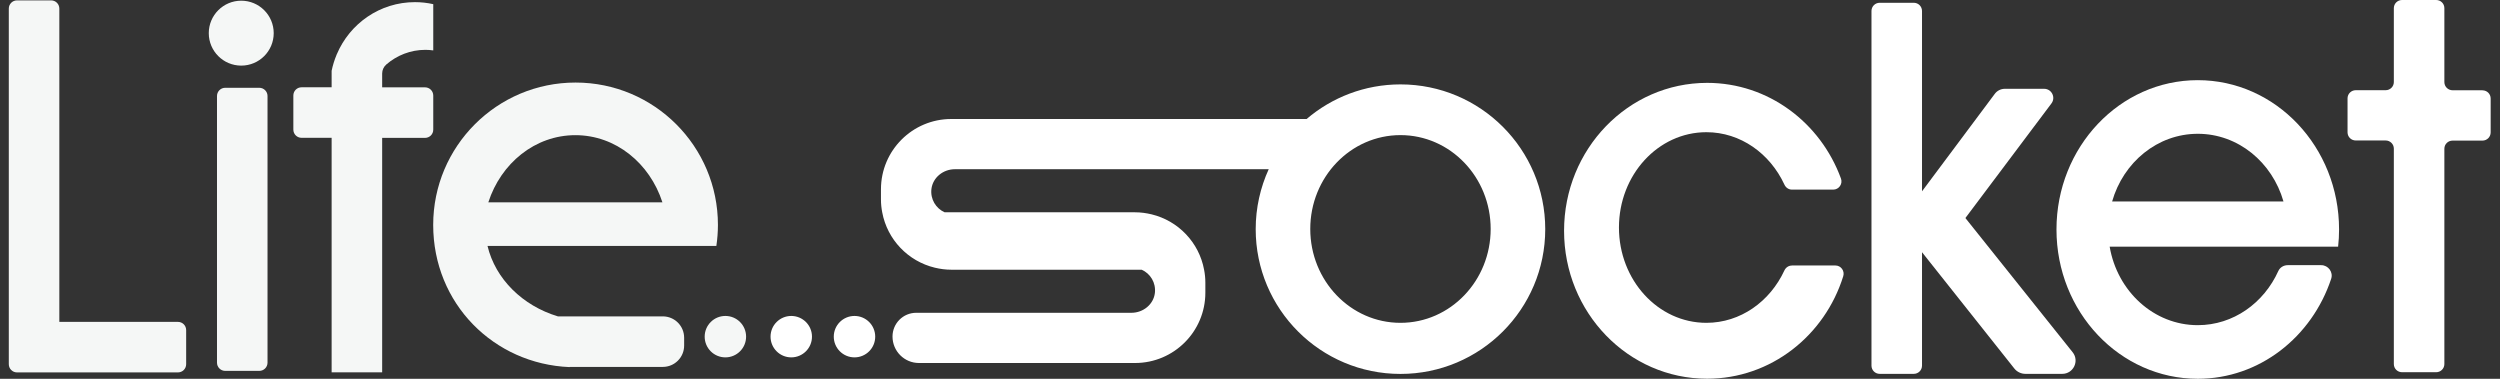
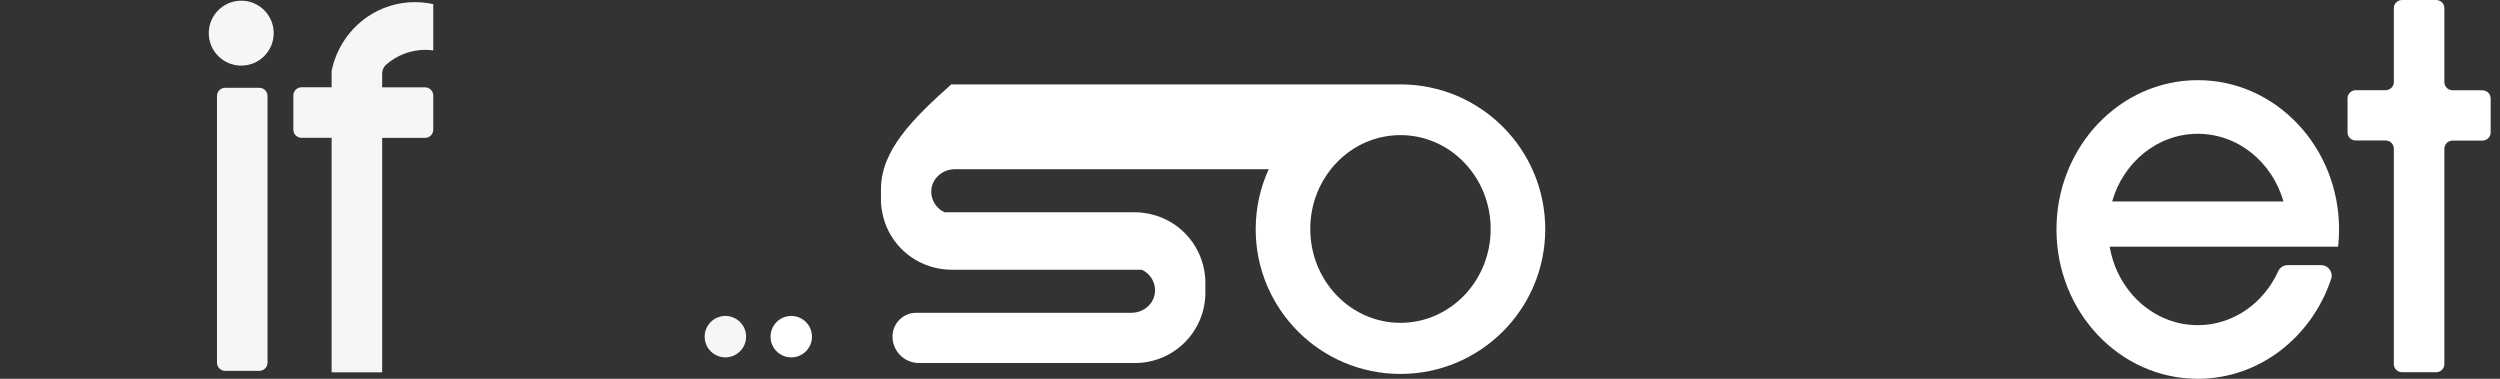
<svg xmlns="http://www.w3.org/2000/svg" width="198" height="30" viewBox="0 0 198 30" fill="none">
  <rect x="0" y="0" width="198" height="30" fill="#333333" stroke="none" />
  <g clipPath="url(#clip0_1830_9280)">
-     <path d="M14.094 25.493H4.699V0.681C4.699 0.32 4.409 0.03 4.049 0.03H1.348C0.987 0.03 0.697 0.32 0.697 0.681V28.845C0.697 29.205 0.987 29.495 1.348 29.495H14.094C14.454 29.495 14.744 29.205 14.744 28.845V26.143C14.744 25.783 14.454 25.493 14.094 25.493Z" fill="#F5F7F6" />
    <path d="M20.537 6.953H17.836C17.477 6.953 17.186 7.244 17.186 7.603V28.724C17.186 29.083 17.477 29.374 17.836 29.374H20.537C20.896 29.374 21.188 29.083 21.188 28.724V7.603C21.188 7.244 20.896 6.953 20.537 6.953Z" fill="#F5F7F6" />
    <path d="M19.106 5.197C20.526 5.197 21.678 4.046 21.678 2.626C21.678 1.206 20.526 0.055 19.106 0.055C17.686 0.055 16.535 1.206 16.535 2.626C16.535 4.046 17.686 5.197 19.106 5.197Z" fill="#F5F7F6" />
    <path d="M30.602 5.102C31.438 4.382 32.513 3.947 33.699 3.947C33.909 3.947 34.114 3.967 34.314 3.992V0.33C33.849 0.225 33.364 0.17 32.863 0.17C30.087 0.17 27.706 1.866 26.68 4.287H26.675L26.66 4.332C26.49 4.742 26.355 5.167 26.265 5.608V6.913H23.884C23.523 6.913 23.233 7.203 23.233 7.564V10.265C23.233 10.625 23.523 10.915 23.884 10.915H26.265V29.49H30.267V10.92H33.664C34.024 10.92 34.314 10.63 34.314 10.27V7.569C34.314 7.208 34.024 6.918 33.664 6.918H30.267V5.823C30.267 5.543 30.392 5.282 30.602 5.102Z" fill="#F5F7F6" />
-     <path d="M45.584 6.538C39.356 6.538 34.309 11.586 34.309 17.814C34.309 24.042 39.106 28.829 45.114 29.074V29.059H52.493C53.428 29.059 54.184 28.304 54.184 27.369V26.748C54.184 25.813 53.428 25.057 52.493 25.057H44.184C41.387 24.212 39.241 22.101 38.611 19.48H56.735C56.815 18.934 56.86 18.379 56.86 17.814C56.86 11.586 51.812 6.538 45.584 6.538ZM38.676 16.023C39.676 12.926 42.378 10.705 45.569 10.705C48.761 10.705 51.462 12.926 52.463 16.023H38.681H38.676Z" fill="#F5F7F6" />
    <path d="M57.45 28.304C58.357 28.304 59.091 27.57 59.091 26.663C59.091 25.757 58.357 25.023 57.45 25.023C56.544 25.023 55.81 25.757 55.81 26.663C55.81 27.57 56.544 28.304 57.45 28.304Z" fill="#F5F7F6" />
    <path d="M62.668 28.304C63.574 28.304 64.309 27.57 64.309 26.663C64.309 25.757 63.574 25.023 62.668 25.023C61.762 25.023 61.027 25.757 61.027 26.663C61.027 27.57 61.762 28.304 62.668 28.304Z" fill="white" />
-     <path d="M67.676 28.304C68.582 28.304 69.317 27.57 69.317 26.663C69.317 25.757 68.582 25.023 67.676 25.023C66.77 25.023 66.035 25.757 66.035 26.663C66.035 27.57 66.77 28.304 67.676 28.304Z" fill="white" />
-     <path d="M110.917 6.684C108.081 6.684 105.484 7.719 103.483 9.425H75.339C72.268 9.425 69.772 11.916 69.772 14.993V15.793C69.772 16.143 69.806 16.483 69.871 16.814C70.272 18.975 71.918 20.691 74.039 21.201C74.459 21.301 74.889 21.361 75.339 21.361H90.422C91.107 21.666 91.562 22.391 91.467 23.207C91.357 24.117 90.532 24.773 89.611 24.773H72.568C71.527 24.773 70.687 25.613 70.687 26.654C70.687 27.809 71.622 28.75 72.783 28.75H89.897C92.968 28.75 95.464 26.258 95.464 23.182V22.381C95.464 22.031 95.429 21.691 95.364 21.361C94.964 19.2 93.318 17.484 91.197 16.974C90.777 16.874 90.347 16.814 89.897 16.814H74.814C74.129 16.509 73.673 15.783 73.769 14.968C73.879 14.057 74.704 13.402 75.624 13.402H100.482C99.822 14.848 99.451 16.459 99.451 18.149C99.451 24.483 104.584 29.615 110.917 29.615C117.25 29.615 122.383 24.483 122.383 18.149C122.383 11.816 117.25 6.684 110.917 6.684ZM110.917 25.568C106.97 25.568 103.773 22.241 103.773 18.134C103.773 14.027 106.97 10.701 110.917 10.701C114.864 10.701 118.061 14.027 118.061 18.134C118.061 22.241 114.864 25.568 110.917 25.568Z" fill="white" />
-     <path d="M141.918 21.031C141.658 21.031 141.433 21.186 141.323 21.421C140.182 23.882 137.846 25.568 135.145 25.568C131.323 25.568 128.221 22.191 128.221 18.019C128.221 13.847 131.323 10.47 135.145 10.47C137.851 10.47 140.187 12.161 141.328 14.627C141.438 14.863 141.663 15.018 141.923 15.018H145.19C145.64 15.018 145.96 14.568 145.805 14.142C144.189 9.715 140.052 6.563 135.205 6.563C128.947 6.563 123.874 11.811 123.874 18.279C123.874 24.748 128.947 29.995 135.205 29.995C140.247 29.995 144.519 26.584 145.985 21.876C146.115 21.456 145.805 21.026 145.36 21.026H141.913L141.918 21.031Z" fill="white" />
-     <path d="M164.154 27.899L155.659 17.268L162.473 8.194C162.833 7.718 162.493 7.033 161.893 7.033H158.781C158.461 7.033 158.161 7.188 157.976 7.448L152.223 15.152V0.87C152.223 0.51 151.933 0.22 151.572 0.22H148.871C148.511 0.22 148.221 0.51 148.221 0.87V28.959C148.221 29.319 148.511 29.609 148.871 29.609H151.572C151.933 29.609 152.223 29.319 152.223 28.959V19.975L159.541 29.194C159.756 29.459 160.077 29.609 160.412 29.609H163.328C164.214 29.609 164.704 28.589 164.154 27.899Z" fill="white" />
+     <path d="M110.917 6.684H75.339C72.268 9.425 69.772 11.916 69.772 14.993V15.793C69.772 16.143 69.806 16.483 69.871 16.814C70.272 18.975 71.918 20.691 74.039 21.201C74.459 21.301 74.889 21.361 75.339 21.361H90.422C91.107 21.666 91.562 22.391 91.467 23.207C91.357 24.117 90.532 24.773 89.611 24.773H72.568C71.527 24.773 70.687 25.613 70.687 26.654C70.687 27.809 71.622 28.75 72.783 28.75H89.897C92.968 28.75 95.464 26.258 95.464 23.182V22.381C95.464 22.031 95.429 21.691 95.364 21.361C94.964 19.2 93.318 17.484 91.197 16.974C90.777 16.874 90.347 16.814 89.897 16.814H74.814C74.129 16.509 73.673 15.783 73.769 14.968C73.879 14.057 74.704 13.402 75.624 13.402H100.482C99.822 14.848 99.451 16.459 99.451 18.149C99.451 24.483 104.584 29.615 110.917 29.615C117.25 29.615 122.383 24.483 122.383 18.149C122.383 11.816 117.25 6.684 110.917 6.684ZM110.917 25.568C106.97 25.568 103.773 22.241 103.773 18.134C103.773 14.027 106.97 10.701 110.917 10.701C114.864 10.701 118.061 14.027 118.061 18.134C118.061 22.241 114.864 25.568 110.917 25.568Z" fill="white" />
    <path d="M181.187 21.001C180.872 21.001 180.572 21.176 180.442 21.466C179.296 24.003 176.875 25.753 174.064 25.753C170.582 25.753 167.69 23.072 167.085 19.535H185.179C185.229 19.09 185.254 18.635 185.254 18.174C185.254 11.641 180.242 6.349 174.064 6.349C167.886 6.349 162.873 11.641 162.873 18.174C162.873 24.708 167.886 30 174.064 30C178.946 30 183.098 26.694 184.629 22.081C184.804 21.551 184.399 21.001 183.839 21.001H181.187ZM174.064 10.596C177.26 10.596 179.962 12.852 180.852 15.958H167.28C168.166 12.857 170.867 10.596 174.069 10.596H174.064Z" fill="white" />
    <path d="M196.61 7.149H194.244C193.884 7.149 193.594 6.858 193.594 6.503V0.645C193.594 0.285 193.303 0 192.943 0H190.242C189.882 0 189.592 0.29 189.592 0.645V6.498C189.592 6.858 189.301 7.144 188.941 7.144H186.575C186.215 7.144 185.925 7.434 185.925 7.789V10.48C185.925 10.84 186.215 11.126 186.575 11.126H188.941C189.301 11.126 189.592 11.416 189.592 11.771V28.834C189.592 29.195 189.882 29.48 190.242 29.48H192.943C193.303 29.48 193.594 29.19 193.594 28.834V11.781C193.594 11.421 193.884 11.136 194.244 11.136H196.61C196.97 11.136 197.26 10.845 197.26 10.49V7.799C197.26 7.439 196.97 7.154 196.61 7.154V7.149Z" fill="white" />
  </g>
  <defs>
    <clipPath id="clip0_1830_9280">
      <rect width="196.563" height="30" fill="white" transform="translate(0.697)" />
    </clipPath>
  </defs>
</svg>